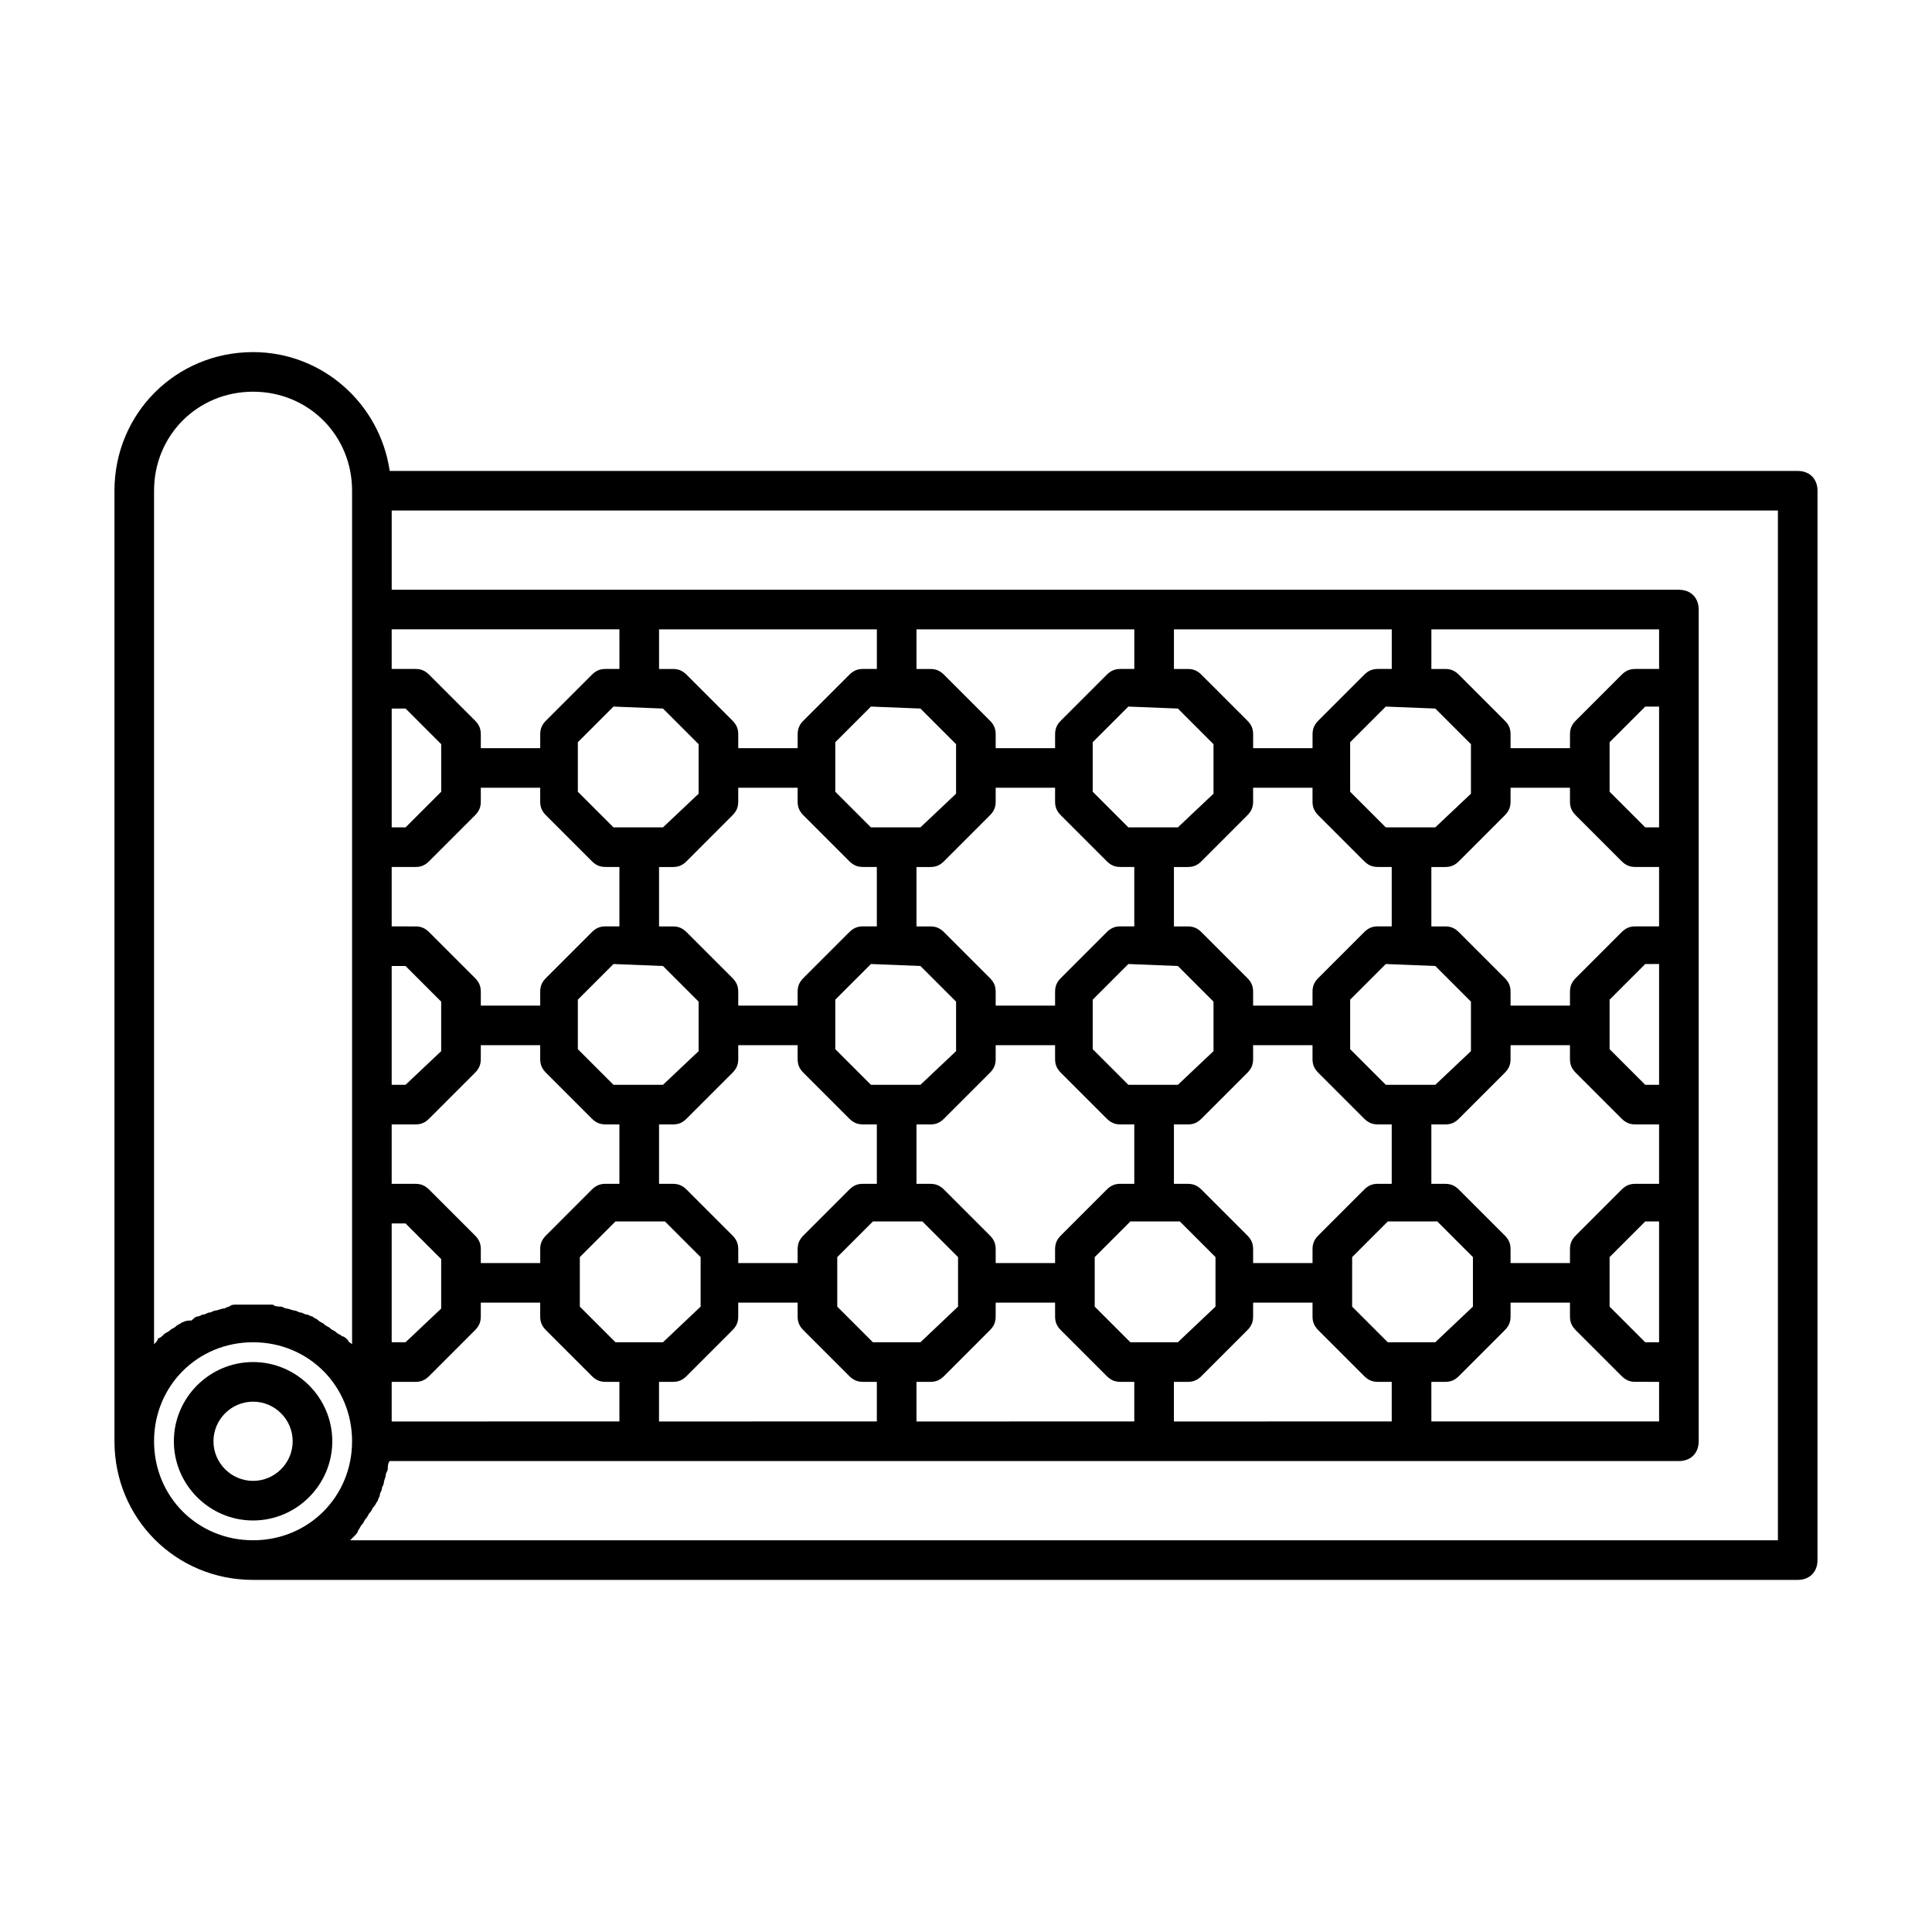
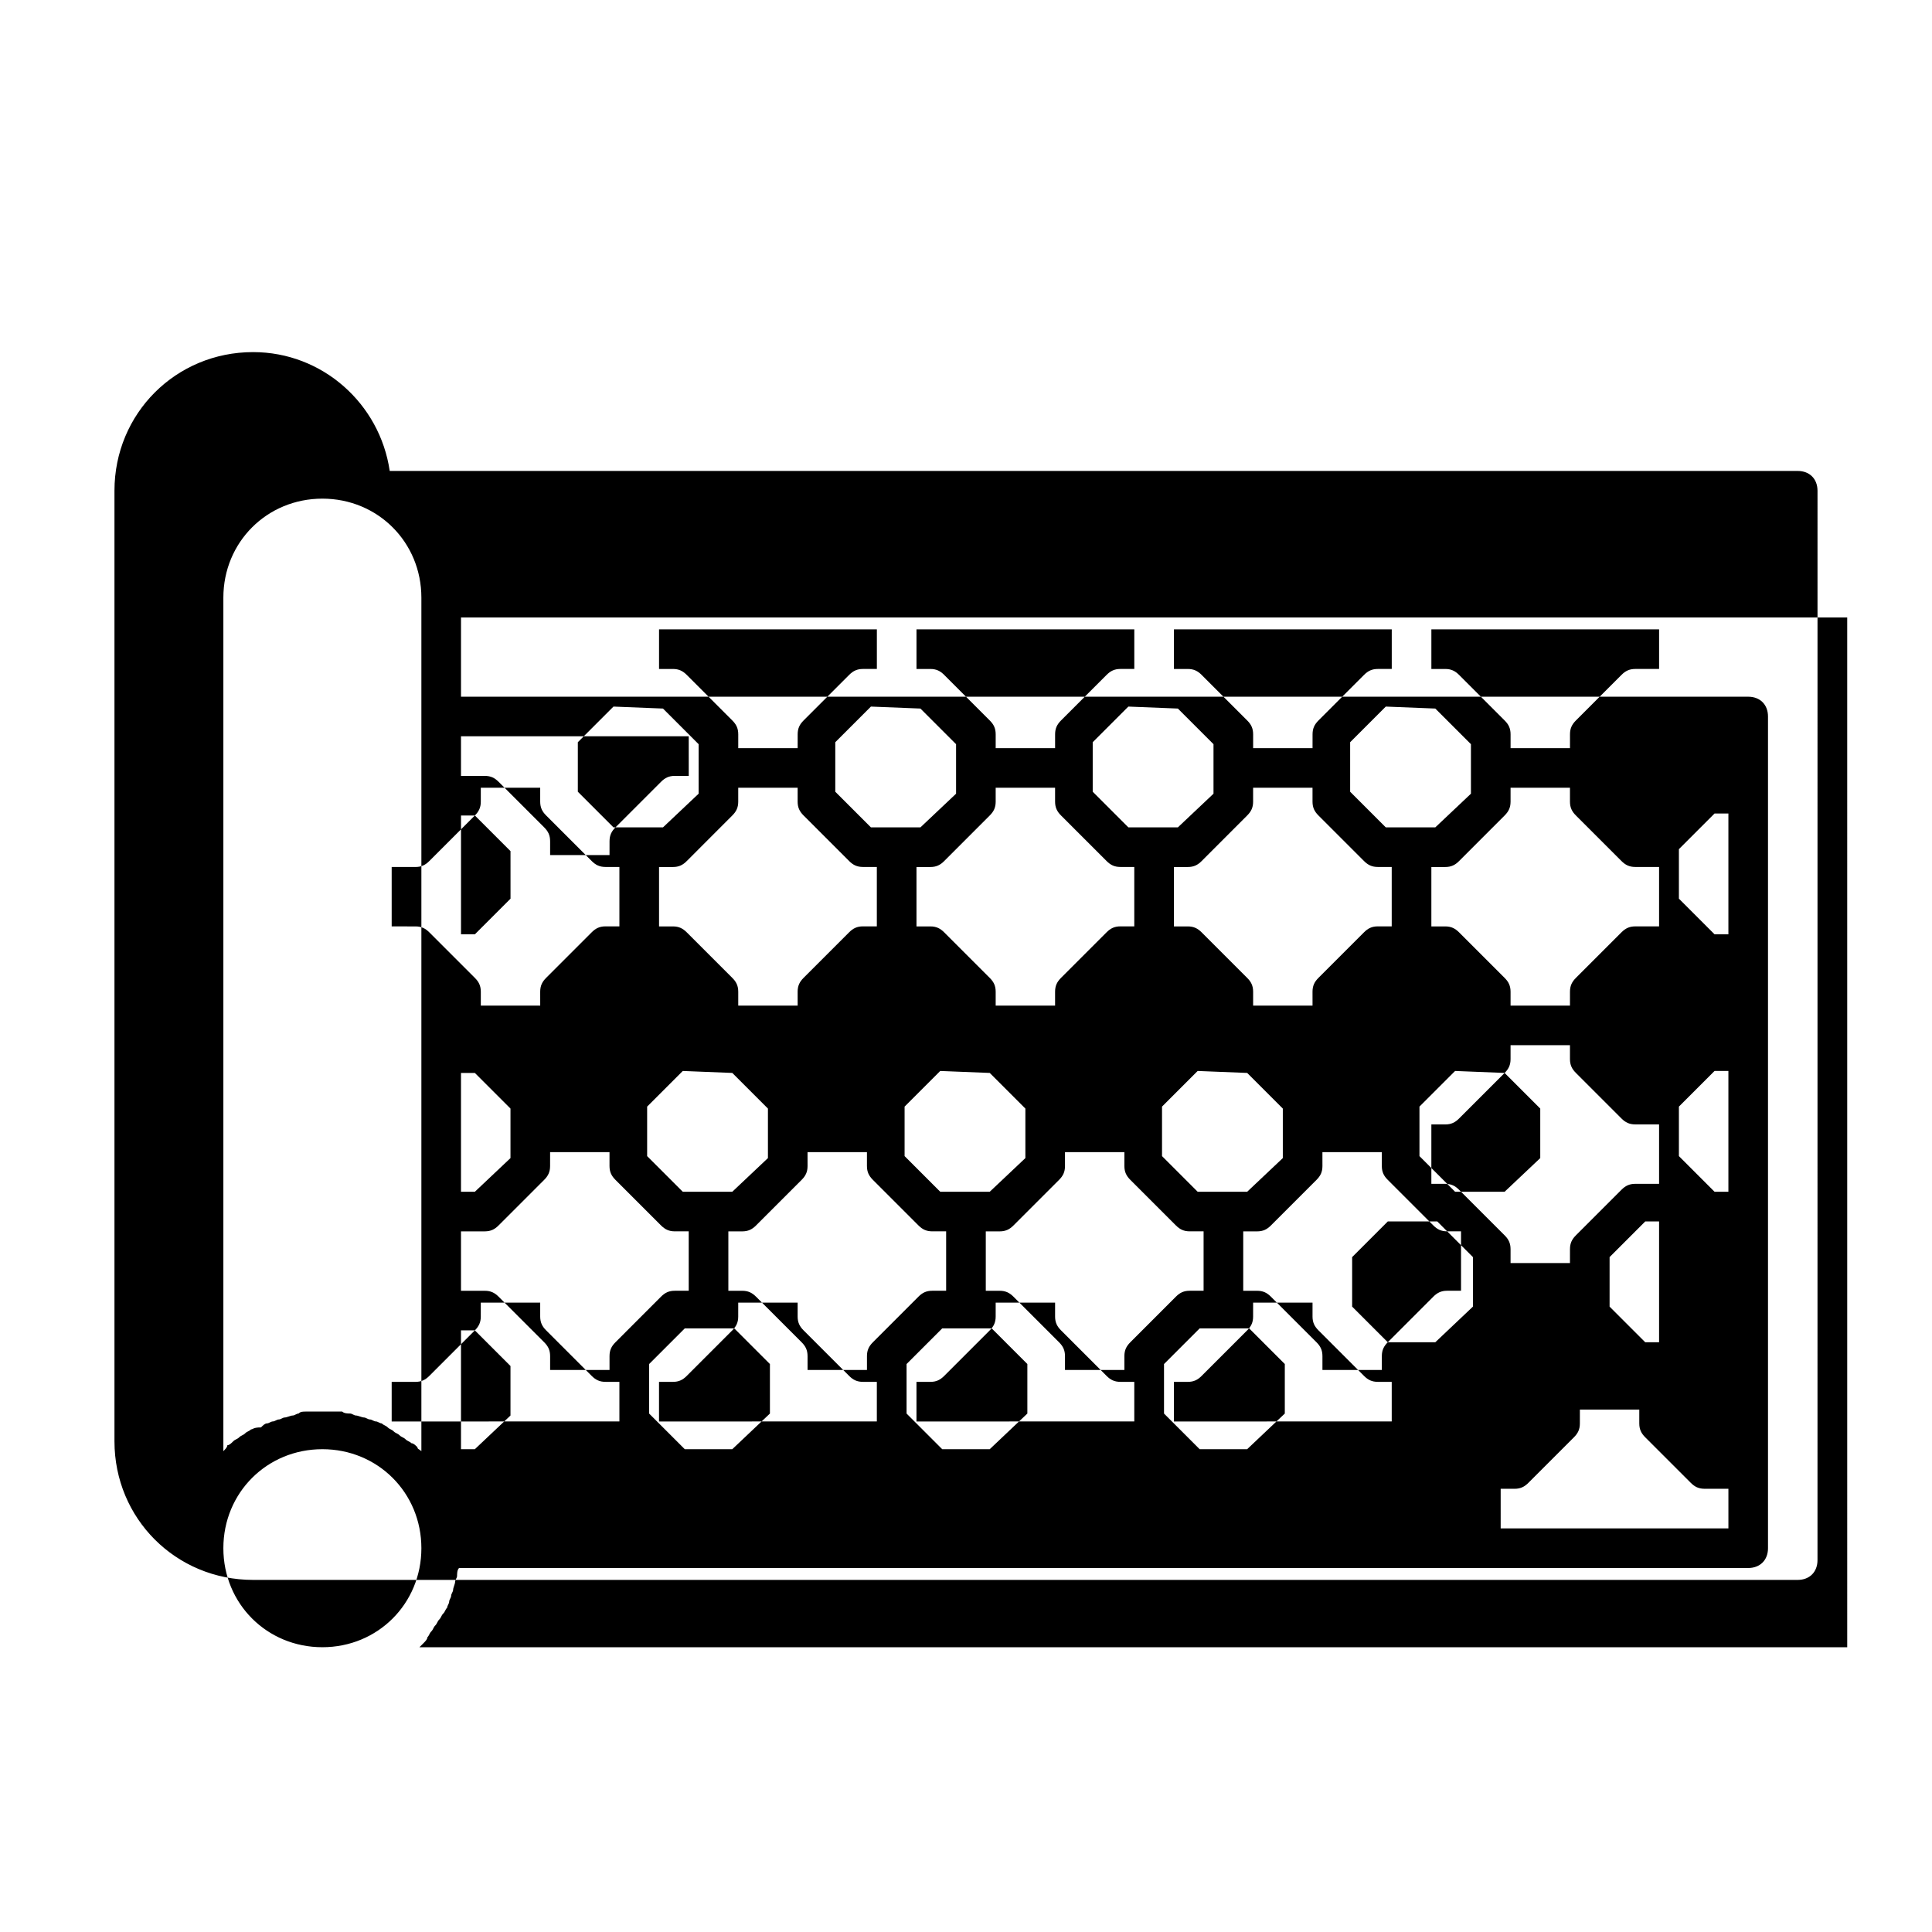
<svg xmlns="http://www.w3.org/2000/svg" fill="#000000" width="800px" height="800px" version="1.1" viewBox="144 144 512 512">
  <g>
-     <path d="m620.41 268.8h-373.13c-2.625-17.844-17.844-31.488-36.211-31.488-20.469 0-36.734 16.27-36.734 36.734v251.91c0 20.469 16.27 36.734 36.734 36.734h409.34c3.148 0 5.246-2.098 5.246-5.246l0.004-283.39c0-3.148-2.102-5.25-5.25-5.25zm-244.03 41.984v10.496h-3.672c-1.574 0-2.625 0.523-3.672 1.574l-12.07 12.07c-1.051 1.051-1.574 2.098-1.574 3.672l-0.004 3.676h-15.742v-3.672c0-1.574-0.523-2.625-1.574-3.672l-12.07-12.07c-1.051-1.051-2.098-1.574-3.672-1.574h-3.672v-10.496zm68.223 0v10.496h-3.672c-1.574 0-2.625 0.523-3.672 1.574l-12.07 12.07c-1.051 1.051-1.574 2.098-1.574 3.672l-0.004 3.676h-15.742v-3.672c0-1.574-0.523-2.625-1.574-3.672l-12.07-12.07c-1.051-1.051-2.098-1.574-3.672-1.574h-3.672v-10.496zm68.227 0v10.496h-3.672c-1.574 0-2.625 0.523-3.672 1.574l-12.07 12.07c-1.051 1.051-1.574 2.098-1.574 3.672l-0.004 3.676h-15.742v-3.672c0-1.574-0.523-2.625-1.574-3.672l-12.07-12.07c-1.051-1.051-2.098-1.574-3.672-1.574h-3.672v-10.496zm70.848 0v10.496h-6.297c-1.574 0-2.625 0.523-3.672 1.574l-12.07 12.07c-1.051 1.051-1.574 2.098-1.574 3.672l-0.004 3.676h-15.742v-3.672c0-1.574-0.523-2.625-1.574-3.672l-12.07-12.07c-1.051-1.051-2.098-1.574-3.672-1.574h-3.672v-10.496zm-128.58 209.92v-10.496h3.672c1.574 0 2.625-0.523 3.672-1.574l12.07-12.07c1.051-1.051 1.574-2.098 1.574-3.672l0.004-3.676h15.742v3.672c0 1.574 0.523 2.625 1.574 3.672l12.07 12.07c1.051 1.051 2.098 1.574 3.672 1.574h3.672v10.496zm-68.223 0v-10.496h3.672c1.574 0 2.625-0.523 3.672-1.574l12.07-12.07c1.051-1.051 1.574-2.098 1.574-3.672l0.004-3.676h15.742v3.672c0 1.574 0.523 2.625 1.574 3.672l12.07 12.07c1.051 1.051 2.098 1.574 3.672 1.574h3.672v10.496zm-68.227 0v-10.496h3.672c1.574 0 2.625-0.523 3.672-1.574l12.07-12.07c1.051-1.051 1.574-2.098 1.574-3.672l0.004-3.676h15.742v3.672c0 1.574 0.523 2.625 1.574 3.672l12.07 12.07c1.051 1.051 2.098 1.574 3.672 1.574h3.672v10.496zm-70.848 0v-10.496h6.297c1.574 0 2.625-0.523 3.672-1.574l12.07-12.07c1.051-1.051 1.574-2.098 1.574-3.672l0.004-3.676h15.742v3.672c0 1.574 0.523 2.625 1.574 3.672l12.07 12.07c1.051 1.051 2.098 1.574 3.672 1.574h3.672v10.496zm22.043-160.59c1.051-1.051 1.574-2.098 1.574-3.672v-3.676h15.742v3.672c0 1.574 0.523 2.625 1.574 3.672l12.07 12.07c1.051 1.051 2.098 1.574 3.672 1.574h3.672v15.742h-3.672c-1.574 0-2.625 0.523-3.672 1.574l-12.07 12.07c-1.051 1.051-1.574 2.098-1.574 3.672l0.004 3.684h-15.742v-3.672c0-1.574-0.523-2.625-1.574-3.672l-12.07-12.07c-1.051-1.051-2.098-1.574-3.672-1.574l-6.305-0.004v-15.742h6.297c1.574 0 2.625-0.523 3.672-1.574zm49.855-28.34 9.445 9.445v13.121l-9.445 8.922h-13.121l-9.445-9.445v-13.121l9.445-9.445zm18.367 28.34c1.051-1.051 1.574-2.098 1.574-3.672v-3.676h15.742v3.672c0 1.574 0.523 2.625 1.574 3.672l12.07 12.07c1.051 1.051 2.098 1.574 3.672 1.574h3.672v15.742h-3.672c-1.574 0-2.625 0.523-3.672 1.574l-12.07 12.07c-1.051 1.051-1.574 2.098-1.574 3.672l0.004 3.684h-15.742v-3.672c0-1.574-0.523-2.625-1.574-3.672l-12.07-12.07c-1.051-1.051-2.098-1.574-3.672-1.574h-3.672v-15.742h3.672c1.574 0 2.625-0.523 3.672-1.574zm49.859-28.34 9.445 9.445v13.121l-9.445 8.922h-13.121l-9.445-9.445v-13.121l9.445-9.445zm18.367 28.34c1.051-1.051 1.574-2.098 1.574-3.672v-3.676h15.742v3.672c0 1.574 0.523 2.625 1.574 3.672l12.07 12.07c1.051 1.051 2.098 1.574 3.672 1.574h3.672v15.742h-3.672c-1.574 0-2.625 0.523-3.672 1.574l-12.07 12.07c-1.051 1.051-1.574 2.098-1.574 3.672v3.684h-15.742v-3.672c0-1.574-0.523-2.625-1.574-3.672l-12.07-12.07c-1.051-1.051-2.098-1.574-3.672-1.574h-3.672v-15.742h3.672c1.574 0 2.625-0.523 3.672-1.574zm49.855-28.34 9.445 9.445v13.121l-9.445 8.922h-13.121l-9.445-9.445v-13.121l9.445-9.445zm18.367 28.34c1.051-1.051 1.574-2.098 1.574-3.672v-3.676h15.742v3.672c0 1.574 0.523 2.625 1.574 3.672l12.07 12.07c1.051 1.051 2.098 1.574 3.672 1.574h3.672v15.742h-3.672c-1.574 0-2.625 0.523-3.672 1.574l-12.07 12.07c-1.051 1.051-1.574 2.098-1.574 3.672l0.004 3.684h-15.742v-3.672c0-1.574-0.523-2.625-1.574-3.672l-12.07-12.07c-1.051-1.051-2.098-1.574-3.672-1.574h-3.672v-15.742h3.672c1.574 0 2.625-0.523 3.672-1.574zm49.855-28.34 9.445 9.445v13.121l-9.445 8.922h-13.121l-9.445-9.445v-13.121l9.445-9.445zm18.371 28.34c1.051-1.051 1.574-2.098 1.574-3.672v-3.676h15.742v3.672c0 1.574 0.523 2.625 1.574 3.672l12.07 12.07c1.051 1.051 2.098 1.574 3.672 1.574l6.301 0.004v15.742h-6.297c-1.574 0-2.625 0.523-3.672 1.574l-12.07 12.07c-1.051 1.051-1.574 2.098-1.574 3.672l-0.004 3.68h-15.742v-3.672c0-1.574-0.523-2.625-1.574-3.672l-12.07-12.07c-1.051-1.051-2.098-1.574-3.672-1.574h-3.672v-15.742h3.672c1.574 0 2.625-0.523 3.672-1.574zm34.637 97.613c-1.574 0-2.625 0.523-3.672 1.574l-12.07 12.07c-1.051 1.051-1.574 2.098-1.574 3.672l-0.004 3.676h-15.742v-3.672c0-1.574-0.523-2.625-1.574-3.672l-12.07-12.07c-1.051-1.051-2.098-1.574-3.672-1.574h-3.672v-15.742h3.672c1.574 0 2.625-0.523 3.672-1.574l12.07-12.07c1.051-1.051 1.574-2.098 1.574-3.672v-3.68h15.742v3.672c0 1.574 0.523 2.625 1.574 3.672l12.07 12.07c1.051 1.051 2.098 1.574 3.672 1.574l6.301 0.004v15.742zm6.297 10.496v31.488h-3.672l-9.445-9.445v-13.121l9.445-9.445h3.672zm-71.898 31.488-9.445-9.445v-13.121l9.445-9.445h13.121l9.445 9.445v13.121l-9.973 9.445zm-18.367-28.34c-1.051 1.051-1.574 2.098-1.574 3.672v3.676h-15.742v-3.672c0-1.574-0.523-2.625-1.574-3.672l-12.07-12.07c-1.051-1.051-2.098-1.574-3.672-1.574h-3.672v-15.742h3.672c1.574 0 2.625-0.523 3.672-1.574l12.07-12.07c1.051-1.051 1.574-2.098 1.574-3.672l-0.004-3.68h15.742v3.672c0 1.574 0.523 2.625 1.574 3.672l12.07 12.07c1.051 1.051 2.098 1.574 3.672 1.574h3.672v15.742h-3.672c-1.574 0-2.625 0.523-3.672 1.574zm-49.855 28.34-9.445-9.445v-13.121l9.445-9.445h13.121l9.445 9.445v13.121l-9.973 9.445zm-18.371-28.34c-1.051 1.051-1.574 2.098-1.574 3.672v3.676h-15.742v-3.672c0-1.574-0.523-2.625-1.574-3.672l-12.07-12.07c-1.051-1.051-2.098-1.574-3.672-1.574h-3.672v-15.742h3.672c1.574 0 2.625-0.523 3.672-1.574l12.07-12.07c1.051-1.051 1.574-2.098 1.574-3.672v-3.68h15.742v3.672c0 1.574 0.523 2.625 1.574 3.672l12.07 12.07c1.051 1.051 2.098 1.574 3.672 1.574h3.672v15.742h-3.672c-1.574 0-2.625 0.523-3.672 1.574zm-49.855 28.34-9.445-9.445v-13.121l9.445-9.445h13.121l9.445 9.445v13.121l-9.969 9.445zm-18.367-28.34c-1.051 1.051-1.574 2.098-1.574 3.672v3.676h-15.742v-3.672c0-1.574-0.523-2.625-1.574-3.672l-12.07-12.07c-1.051-1.051-2.098-1.574-3.672-1.574h-3.672v-15.742h3.672c1.574 0 2.625-0.523 3.672-1.574l12.07-12.07c1.051-1.051 1.574-2.098 1.574-3.672l-0.004-3.68h15.742v3.672c0 1.574 0.523 2.625 1.574 3.672l12.07 12.07c1.051 1.051 2.098 1.574 3.672 1.574h3.672v15.742h-3.672c-1.574 0-2.625 0.523-3.672 1.574zm-49.855 28.34-9.445-9.445v-13.121l9.445-9.445h13.121l9.445 9.445v13.121l-9.973 9.445zm-18.367-28.34c-1.051 1.051-1.574 2.098-1.574 3.672v3.676h-15.742v-3.672c0-1.574-0.523-2.625-1.574-3.672l-12.07-12.07c-1.051-1.051-2.098-1.574-3.672-1.574l-6.305-0.004v-15.742h6.297c1.574 0 2.625-0.523 3.672-1.574l12.07-12.07c1.051-1.051 1.574-2.098 1.574-3.672l0.004-3.676h15.742v3.672c0 1.574 0.523 2.625 1.574 3.672l12.07 12.07c1.051 1.051 2.098 1.574 3.672 1.574h3.672v15.742h-3.672c-1.574 0-2.625 0.523-3.672 1.574zm-40.938-71.371h3.672l9.445 9.445v13.121l-9.441 8.922h-3.676zm0 68.223h3.672l9.445 9.445v13.121l-9.441 8.922h-3.676zm71.898-68.223 9.445 9.445v13.121l-9.445 8.922h-13.121l-9.445-9.445v-13.121l9.445-9.445zm68.227 0 9.445 9.445v13.121l-9.445 8.922h-13.121l-9.445-9.445v-13.121l9.445-9.445zm68.223 0 9.445 9.445v13.121l-9.445 8.922h-13.121l-9.445-9.445v-13.121l9.445-9.445zm68.223 0 9.445 9.445v13.121l-9.445 8.922h-13.121l-9.445-9.445v-13.121l9.445-9.445zm59.305 31.488h-3.672l-9.445-9.445v-13.121l9.445-9.445 3.672-0.004zm0-68.227h-3.672l-9.445-9.445v-13.121l9.445-9.445h3.672zm-322.75-9.445-9.445 9.445h-3.676v-31.488h3.672l9.445 9.445zm262.4 156.39h3.672c1.574 0 2.625-0.523 3.672-1.574l12.07-12.07c1.051-1.051 1.574-2.098 1.574-3.672l0.004-3.676h15.742v3.672c0 1.574 0.523 2.625 1.574 3.672l12.07 12.07c1.051 1.051 2.098 1.574 3.672 1.574l6.301 0.004v10.496h-60.352zm-215.17-188.93h-3.672c-1.574 0-2.625 0.523-3.672 1.574l-12.07 12.07c-1.051 1.051-1.574 2.098-1.574 3.672l-0.004 3.676h-15.742v-3.672c0-1.574-0.523-2.625-1.574-3.672l-12.07-12.07c-1.051-1.051-2.098-1.574-3.672-1.574l-6.305-0.004v-10.496h60.352zm-123.33 178.96v-226.19c0-14.695 11.547-26.238 26.238-26.238 14.695 0 26.238 11.547 26.238 26.238v226.19c-0.523-0.523-1.051-0.523-1.051-1.051-0.523-0.523-1.051-1.051-1.574-1.051-0.523-0.523-1.051-0.523-1.574-1.051-0.523-0.523-1.051-0.523-1.574-1.051-0.523-0.523-1.051-0.523-1.574-1.051-0.523-0.523-1.051-0.523-1.574-1.051-0.523-0.523-1.051-0.523-1.574-1.051-0.523 0-1.051-0.523-1.574-0.523s-1.051-0.523-1.574-0.523c-0.523 0-1.051-0.523-1.574-0.523-0.523 0-1.574-0.523-2.098-0.523-0.523 0-1.051-0.523-1.574-0.523-0.523 0-1.574 0-2.098-0.523h-1.051-3.672-3.672-1.051c-1.051 0-1.574 0-2.098 0.523-0.523 0-1.051 0.523-1.574 0.523-0.523 0-1.574 0.523-2.098 0.523-0.523 0-1.051 0.523-1.574 0.523-0.523 0-1.051 0.523-1.574 0.523s-1.051 0.523-1.574 0.523c-0.527 0.008-1.055 0.535-1.578 1.059-2.098 0-2.098 0.523-2.625 0.523-0.523 0.523-1.051 0.523-1.574 1.051-0.523 0.523-1.051 0.523-1.574 1.051-0.523 0.523-1.051 0.523-1.574 1.051-0.523 0.523-1.051 1.051-1.574 1.051 0 0.523-0.523 1.047-1.051 1.57zm0 25.715c0-14.695 11.547-26.238 26.238-26.238 14.695 0 26.238 11.547 26.238 26.238 0 14.695-11.547 26.238-26.238 26.238-14.691 0.004-26.238-11.543-26.238-26.238zm430.34 26.242h-378.38c0.523-0.523 1.051-1.051 1.051-1.051 0.523-0.523 1.051-1.051 1.051-1.574 0.523-0.523 0.523-1.051 1.051-1.574 0.523-0.523 0.523-1.051 1.051-1.574 0.523-0.523 0.523-1.051 1.051-1.574 0.523-0.523 0.523-1.051 1.051-1.574 0.523-0.523 0.523-1.051 1.051-1.574 0-0.523 0.523-1.051 0.523-1.574 0-0.523 0.523-1.051 0.523-1.574s0.523-1.051 0.523-1.574c0-0.523 0.523-1.574 0.523-2.098s0.523-1.051 0.523-1.574c0-0.523 0-1.574 0.523-2.098l341.64-0.004c3.148 0 5.246-2.098 5.246-5.246v-220.41c0-3.148-2.098-5.246-5.246-5.246l-341.12-0.008v-20.992h367.36z" />
-     <path d="m232.06 525.95c0-11.547-9.445-20.992-20.992-20.992-11.547 0-20.992 9.445-20.992 20.992s9.445 20.992 20.992 20.992c11.547 0 20.992-9.445 20.992-20.992zm-31.488 0c0-5.773 4.723-10.496 10.496-10.496 5.773 0 10.496 4.723 10.496 10.496 0 5.773-4.723 10.496-10.496 10.496-5.773 0-10.496-4.723-10.496-10.496z" />
+     <path d="m620.41 268.8h-373.13c-2.625-17.844-17.844-31.488-36.211-31.488-20.469 0-36.734 16.27-36.734 36.734v251.91c0 20.469 16.27 36.734 36.734 36.734h409.34c3.148 0 5.246-2.098 5.246-5.246l0.004-283.39c0-3.148-2.102-5.25-5.25-5.25zm-244.03 41.984v10.496h-3.672c-1.574 0-2.625 0.523-3.672 1.574l-12.07 12.07c-1.051 1.051-1.574 2.098-1.574 3.672l-0.004 3.676h-15.742v-3.672c0-1.574-0.523-2.625-1.574-3.672l-12.07-12.07c-1.051-1.051-2.098-1.574-3.672-1.574h-3.672v-10.496zm68.223 0v10.496h-3.672c-1.574 0-2.625 0.523-3.672 1.574l-12.07 12.07c-1.051 1.051-1.574 2.098-1.574 3.672l-0.004 3.676h-15.742v-3.672c0-1.574-0.523-2.625-1.574-3.672l-12.07-12.07c-1.051-1.051-2.098-1.574-3.672-1.574h-3.672v-10.496zm68.227 0v10.496h-3.672c-1.574 0-2.625 0.523-3.672 1.574l-12.07 12.07c-1.051 1.051-1.574 2.098-1.574 3.672l-0.004 3.676h-15.742v-3.672c0-1.574-0.523-2.625-1.574-3.672l-12.07-12.07c-1.051-1.051-2.098-1.574-3.672-1.574h-3.672v-10.496zm70.848 0v10.496h-6.297c-1.574 0-2.625 0.523-3.672 1.574l-12.07 12.07c-1.051 1.051-1.574 2.098-1.574 3.672l-0.004 3.676h-15.742v-3.672c0-1.574-0.523-2.625-1.574-3.672l-12.07-12.07c-1.051-1.051-2.098-1.574-3.672-1.574h-3.672v-10.496zm-128.58 209.92v-10.496h3.672c1.574 0 2.625-0.523 3.672-1.574l12.07-12.07c1.051-1.051 1.574-2.098 1.574-3.672l0.004-3.676h15.742v3.672c0 1.574 0.523 2.625 1.574 3.672l12.07 12.07c1.051 1.051 2.098 1.574 3.672 1.574h3.672v10.496zm-68.223 0v-10.496h3.672c1.574 0 2.625-0.523 3.672-1.574l12.07-12.07c1.051-1.051 1.574-2.098 1.574-3.672l0.004-3.676h15.742v3.672c0 1.574 0.523 2.625 1.574 3.672l12.07 12.07c1.051 1.051 2.098 1.574 3.672 1.574h3.672v10.496zm-68.227 0v-10.496h3.672c1.574 0 2.625-0.523 3.672-1.574l12.07-12.07c1.051-1.051 1.574-2.098 1.574-3.672l0.004-3.676h15.742v3.672c0 1.574 0.523 2.625 1.574 3.672l12.07 12.07c1.051 1.051 2.098 1.574 3.672 1.574h3.672v10.496zm-70.848 0v-10.496h6.297c1.574 0 2.625-0.523 3.672-1.574l12.07-12.07c1.051-1.051 1.574-2.098 1.574-3.672l0.004-3.676h15.742v3.672c0 1.574 0.523 2.625 1.574 3.672l12.07 12.07c1.051 1.051 2.098 1.574 3.672 1.574h3.672v10.496zm22.043-160.59c1.051-1.051 1.574-2.098 1.574-3.672v-3.676h15.742v3.672c0 1.574 0.523 2.625 1.574 3.672l12.07 12.07c1.051 1.051 2.098 1.574 3.672 1.574h3.672v15.742h-3.672c-1.574 0-2.625 0.523-3.672 1.574l-12.07 12.07c-1.051 1.051-1.574 2.098-1.574 3.672l0.004 3.684h-15.742v-3.672c0-1.574-0.523-2.625-1.574-3.672l-12.07-12.07c-1.051-1.051-2.098-1.574-3.672-1.574l-6.305-0.004v-15.742h6.297c1.574 0 2.625-0.523 3.672-1.574zm49.855-28.34 9.445 9.445v13.121l-9.445 8.922h-13.121l-9.445-9.445v-13.121l9.445-9.445zm18.367 28.34c1.051-1.051 1.574-2.098 1.574-3.672v-3.676h15.742v3.672c0 1.574 0.523 2.625 1.574 3.672l12.07 12.07c1.051 1.051 2.098 1.574 3.672 1.574h3.672v15.742h-3.672c-1.574 0-2.625 0.523-3.672 1.574l-12.07 12.07c-1.051 1.051-1.574 2.098-1.574 3.672l0.004 3.684h-15.742v-3.672c0-1.574-0.523-2.625-1.574-3.672l-12.07-12.07c-1.051-1.051-2.098-1.574-3.672-1.574h-3.672v-15.742h3.672c1.574 0 2.625-0.523 3.672-1.574zm49.859-28.34 9.445 9.445v13.121l-9.445 8.922h-13.121l-9.445-9.445v-13.121l9.445-9.445zm18.367 28.34c1.051-1.051 1.574-2.098 1.574-3.672v-3.676h15.742v3.672c0 1.574 0.523 2.625 1.574 3.672l12.07 12.07c1.051 1.051 2.098 1.574 3.672 1.574h3.672v15.742h-3.672c-1.574 0-2.625 0.523-3.672 1.574l-12.07 12.07c-1.051 1.051-1.574 2.098-1.574 3.672v3.684h-15.742v-3.672c0-1.574-0.523-2.625-1.574-3.672l-12.07-12.07c-1.051-1.051-2.098-1.574-3.672-1.574h-3.672v-15.742h3.672c1.574 0 2.625-0.523 3.672-1.574zm49.855-28.34 9.445 9.445v13.121l-9.445 8.922h-13.121l-9.445-9.445v-13.121l9.445-9.445zm18.367 28.34c1.051-1.051 1.574-2.098 1.574-3.672v-3.676h15.742v3.672c0 1.574 0.523 2.625 1.574 3.672l12.07 12.07c1.051 1.051 2.098 1.574 3.672 1.574h3.672v15.742h-3.672c-1.574 0-2.625 0.523-3.672 1.574l-12.07 12.07c-1.051 1.051-1.574 2.098-1.574 3.672l0.004 3.684h-15.742v-3.672c0-1.574-0.523-2.625-1.574-3.672l-12.07-12.07c-1.051-1.051-2.098-1.574-3.672-1.574h-3.672v-15.742h3.672c1.574 0 2.625-0.523 3.672-1.574zm49.855-28.34 9.445 9.445v13.121l-9.445 8.922h-13.121l-9.445-9.445v-13.121l9.445-9.445zm18.371 28.34c1.051-1.051 1.574-2.098 1.574-3.672v-3.676h15.742v3.672c0 1.574 0.523 2.625 1.574 3.672l12.07 12.07c1.051 1.051 2.098 1.574 3.672 1.574l6.301 0.004v15.742h-6.297c-1.574 0-2.625 0.523-3.672 1.574l-12.07 12.07c-1.051 1.051-1.574 2.098-1.574 3.672l-0.004 3.68h-15.742v-3.672c0-1.574-0.523-2.625-1.574-3.672l-12.07-12.07c-1.051-1.051-2.098-1.574-3.672-1.574h-3.672v-15.742h3.672c1.574 0 2.625-0.523 3.672-1.574zm34.637 97.613c-1.574 0-2.625 0.523-3.672 1.574l-12.07 12.07c-1.051 1.051-1.574 2.098-1.574 3.672l-0.004 3.676h-15.742v-3.672c0-1.574-0.523-2.625-1.574-3.672l-12.07-12.07c-1.051-1.051-2.098-1.574-3.672-1.574h-3.672v-15.742h3.672c1.574 0 2.625-0.523 3.672-1.574l12.07-12.07c1.051-1.051 1.574-2.098 1.574-3.672v-3.68h15.742v3.672c0 1.574 0.523 2.625 1.574 3.672l12.07 12.07c1.051 1.051 2.098 1.574 3.672 1.574l6.301 0.004v15.742zm6.297 10.496v31.488h-3.672l-9.445-9.445v-13.121l9.445-9.445h3.672zm-71.898 31.488-9.445-9.445v-13.121l9.445-9.445h13.121l9.445 9.445v13.121l-9.973 9.445zc-1.051 1.051-1.574 2.098-1.574 3.672v3.676h-15.742v-3.672c0-1.574-0.523-2.625-1.574-3.672l-12.07-12.07c-1.051-1.051-2.098-1.574-3.672-1.574h-3.672v-15.742h3.672c1.574 0 2.625-0.523 3.672-1.574l12.07-12.07c1.051-1.051 1.574-2.098 1.574-3.672l-0.004-3.68h15.742v3.672c0 1.574 0.523 2.625 1.574 3.672l12.07 12.07c1.051 1.051 2.098 1.574 3.672 1.574h3.672v15.742h-3.672c-1.574 0-2.625 0.523-3.672 1.574zm-49.855 28.34-9.445-9.445v-13.121l9.445-9.445h13.121l9.445 9.445v13.121l-9.973 9.445zm-18.371-28.34c-1.051 1.051-1.574 2.098-1.574 3.672v3.676h-15.742v-3.672c0-1.574-0.523-2.625-1.574-3.672l-12.07-12.07c-1.051-1.051-2.098-1.574-3.672-1.574h-3.672v-15.742h3.672c1.574 0 2.625-0.523 3.672-1.574l12.07-12.07c1.051-1.051 1.574-2.098 1.574-3.672v-3.68h15.742v3.672c0 1.574 0.523 2.625 1.574 3.672l12.07 12.07c1.051 1.051 2.098 1.574 3.672 1.574h3.672v15.742h-3.672c-1.574 0-2.625 0.523-3.672 1.574zm-49.855 28.34-9.445-9.445v-13.121l9.445-9.445h13.121l9.445 9.445v13.121l-9.969 9.445zm-18.367-28.34c-1.051 1.051-1.574 2.098-1.574 3.672v3.676h-15.742v-3.672c0-1.574-0.523-2.625-1.574-3.672l-12.07-12.07c-1.051-1.051-2.098-1.574-3.672-1.574h-3.672v-15.742h3.672c1.574 0 2.625-0.523 3.672-1.574l12.07-12.07c1.051-1.051 1.574-2.098 1.574-3.672l-0.004-3.68h15.742v3.672c0 1.574 0.523 2.625 1.574 3.672l12.07 12.07c1.051 1.051 2.098 1.574 3.672 1.574h3.672v15.742h-3.672c-1.574 0-2.625 0.523-3.672 1.574zm-49.855 28.34-9.445-9.445v-13.121l9.445-9.445h13.121l9.445 9.445v13.121l-9.973 9.445zm-18.367-28.34c-1.051 1.051-1.574 2.098-1.574 3.672v3.676h-15.742v-3.672c0-1.574-0.523-2.625-1.574-3.672l-12.07-12.07c-1.051-1.051-2.098-1.574-3.672-1.574l-6.305-0.004v-15.742h6.297c1.574 0 2.625-0.523 3.672-1.574l12.07-12.07c1.051-1.051 1.574-2.098 1.574-3.672l0.004-3.676h15.742v3.672c0 1.574 0.523 2.625 1.574 3.672l12.07 12.07c1.051 1.051 2.098 1.574 3.672 1.574h3.672v15.742h-3.672c-1.574 0-2.625 0.523-3.672 1.574zm-40.938-71.371h3.672l9.445 9.445v13.121l-9.441 8.922h-3.676zm0 68.223h3.672l9.445 9.445v13.121l-9.441 8.922h-3.676zm71.898-68.223 9.445 9.445v13.121l-9.445 8.922h-13.121l-9.445-9.445v-13.121l9.445-9.445zm68.227 0 9.445 9.445v13.121l-9.445 8.922h-13.121l-9.445-9.445v-13.121l9.445-9.445zm68.223 0 9.445 9.445v13.121l-9.445 8.922h-13.121l-9.445-9.445v-13.121l9.445-9.445zm68.223 0 9.445 9.445v13.121l-9.445 8.922h-13.121l-9.445-9.445v-13.121l9.445-9.445zm59.305 31.488h-3.672l-9.445-9.445v-13.121l9.445-9.445 3.672-0.004zm0-68.227h-3.672l-9.445-9.445v-13.121l9.445-9.445h3.672zm-322.75-9.445-9.445 9.445h-3.676v-31.488h3.672l9.445 9.445zm262.4 156.39h3.672c1.574 0 2.625-0.523 3.672-1.574l12.07-12.07c1.051-1.051 1.574-2.098 1.574-3.672l0.004-3.676h15.742v3.672c0 1.574 0.523 2.625 1.574 3.672l12.07 12.07c1.051 1.051 2.098 1.574 3.672 1.574l6.301 0.004v10.496h-60.352zm-215.17-188.93h-3.672c-1.574 0-2.625 0.523-3.672 1.574l-12.07 12.07c-1.051 1.051-1.574 2.098-1.574 3.672l-0.004 3.676h-15.742v-3.672c0-1.574-0.523-2.625-1.574-3.672l-12.07-12.07c-1.051-1.051-2.098-1.574-3.672-1.574l-6.305-0.004v-10.496h60.352zm-123.33 178.96v-226.19c0-14.695 11.547-26.238 26.238-26.238 14.695 0 26.238 11.547 26.238 26.238v226.19c-0.523-0.523-1.051-0.523-1.051-1.051-0.523-0.523-1.051-1.051-1.574-1.051-0.523-0.523-1.051-0.523-1.574-1.051-0.523-0.523-1.051-0.523-1.574-1.051-0.523-0.523-1.051-0.523-1.574-1.051-0.523-0.523-1.051-0.523-1.574-1.051-0.523-0.523-1.051-0.523-1.574-1.051-0.523 0-1.051-0.523-1.574-0.523s-1.051-0.523-1.574-0.523c-0.523 0-1.051-0.523-1.574-0.523-0.523 0-1.574-0.523-2.098-0.523-0.523 0-1.051-0.523-1.574-0.523-0.523 0-1.574 0-2.098-0.523h-1.051-3.672-3.672-1.051c-1.051 0-1.574 0-2.098 0.523-0.523 0-1.051 0.523-1.574 0.523-0.523 0-1.574 0.523-2.098 0.523-0.523 0-1.051 0.523-1.574 0.523-0.523 0-1.051 0.523-1.574 0.523s-1.051 0.523-1.574 0.523c-0.527 0.008-1.055 0.535-1.578 1.059-2.098 0-2.098 0.523-2.625 0.523-0.523 0.523-1.051 0.523-1.574 1.051-0.523 0.523-1.051 0.523-1.574 1.051-0.523 0.523-1.051 0.523-1.574 1.051-0.523 0.523-1.051 1.051-1.574 1.051 0 0.523-0.523 1.047-1.051 1.57zm0 25.715c0-14.695 11.547-26.238 26.238-26.238 14.695 0 26.238 11.547 26.238 26.238 0 14.695-11.547 26.238-26.238 26.238-14.691 0.004-26.238-11.543-26.238-26.238zm430.34 26.242h-378.38c0.523-0.523 1.051-1.051 1.051-1.051 0.523-0.523 1.051-1.051 1.051-1.574 0.523-0.523 0.523-1.051 1.051-1.574 0.523-0.523 0.523-1.051 1.051-1.574 0.523-0.523 0.523-1.051 1.051-1.574 0.523-0.523 0.523-1.051 1.051-1.574 0.523-0.523 0.523-1.051 1.051-1.574 0-0.523 0.523-1.051 0.523-1.574 0-0.523 0.523-1.051 0.523-1.574s0.523-1.051 0.523-1.574c0-0.523 0.523-1.574 0.523-2.098s0.523-1.051 0.523-1.574c0-0.523 0-1.574 0.523-2.098l341.64-0.004c3.148 0 5.246-2.098 5.246-5.246v-220.41c0-3.148-2.098-5.246-5.246-5.246l-341.12-0.008v-20.992h367.36z" />
  </g>
</svg>